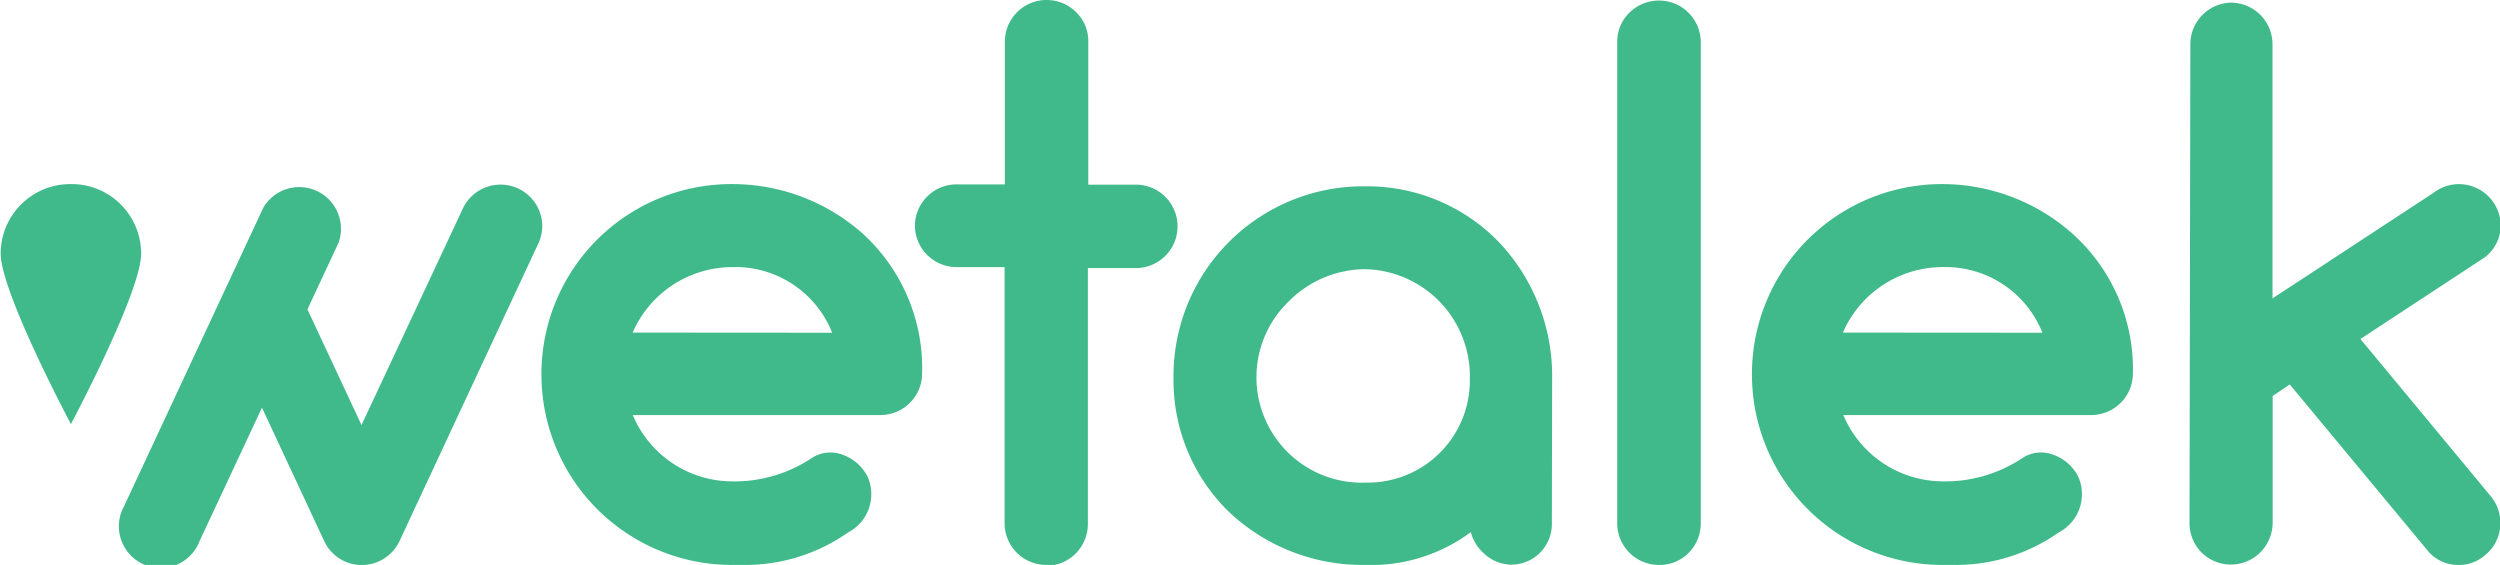
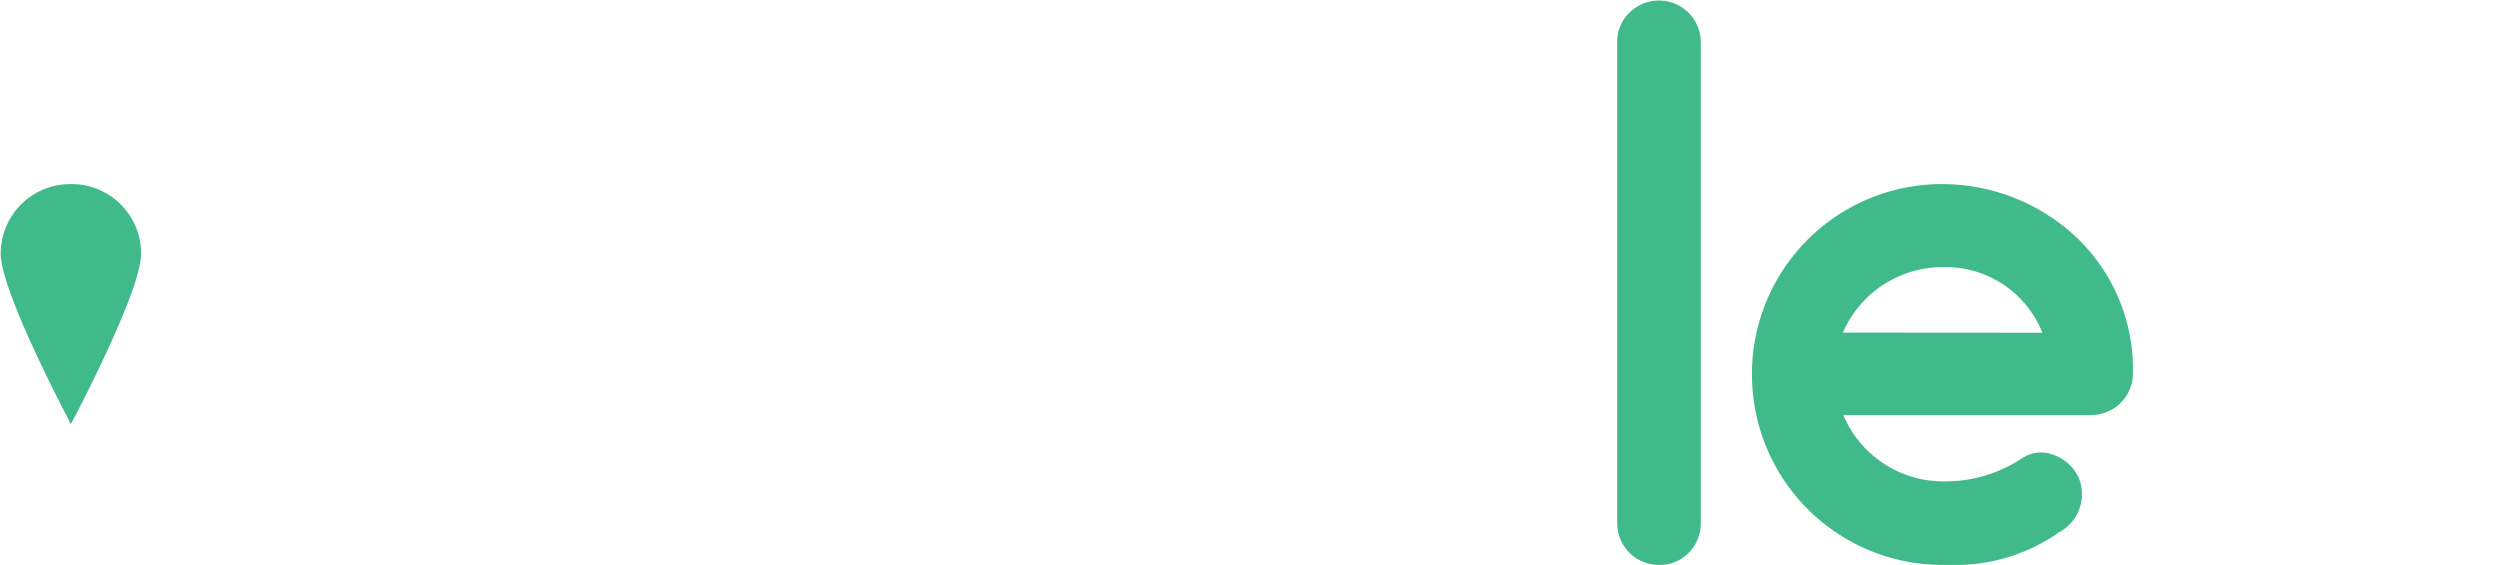
<svg xmlns="http://www.w3.org/2000/svg" viewBox="0 0 179.8 40.63">
  <defs>
    <style>.cls-1{fill:#40ba8b;}</style>
  </defs>
  <title>Asset 2</title>
  <g id="Layer_2" data-name="Layer 2">
    <g id="Layer_1-2" data-name="Layer 1">
-       <path class="cls-1" d="M62,16.76a14.12,14.12,0,0,0-9.31-3.52A13.66,13.66,0,0,0,38.94,26.93a13.7,13.7,0,0,0,13.69,13.7h.93A12.85,12.85,0,0,0,61,38.29a3.1,3.1,0,0,0,1.4-4,3.22,3.22,0,0,0-2-1.65,2.45,2.45,0,0,0-2,.29,10,10,0,0,1-5.76,1.69,7.77,7.77,0,0,1-7.13-4.77H63.32a3,3,0,0,0,3-3h0A13.09,13.09,0,0,0,62,16.76ZM45.5,23.92a7.83,7.83,0,0,1,7.14-4.71,7.49,7.49,0,0,1,7.21,4.72Z" />
      <path class="cls-1" d="M149,16.76a14.12,14.12,0,0,0-9.31-3.52A13.66,13.66,0,0,0,126,26.93a13.7,13.7,0,0,0,13.69,13.7h.93a12.85,12.85,0,0,0,7.45-2.34,3.1,3.1,0,0,0,1.4-4,3.21,3.21,0,0,0-2-1.65,2.43,2.43,0,0,0-2,.29,10,10,0,0,1-5.76,1.69,7.8,7.8,0,0,1-7.14-4.77h17.83a3,3,0,0,0,3-3h0A13.09,13.09,0,0,0,149,16.76Zm-16.46,7.16a7.83,7.83,0,0,1,7.14-4.71,7.5,7.5,0,0,1,7.21,4.72Z" />
-       <path class="cls-1" d="M75.25,40.63h0a3,3,0,0,1-3-3l0-18.42H68.8a3,3,0,0,1-3-3,3,3,0,0,1,3-2.95h3.47V3A3,3,0,0,1,75.2,0h.06a3,3,0,0,1,2.13.87A2.9,2.9,0,0,1,78.27,3l0,10.28h3.42a3,3,0,0,1,0,6H78.24l0,18.41a3,3,0,0,1-3,3Z" />
-       <path class="cls-1" d="M111.63,27.17a14,14,0,0,0-3.84-9.77,13.18,13.18,0,0,0-9.62-4h-.25A13.64,13.64,0,0,0,84.4,27.23a13.19,13.19,0,0,0,4,9.6,14,14,0,0,0,9.79,3.8,12,12,0,0,0,7.59-2.36,3.07,3.07,0,0,0,.91,1.5,2.94,2.94,0,0,0,1.92.84h.06a2.92,2.92,0,0,0,2.94-3ZM98.36,34.71h-.14a7.58,7.58,0,0,1-5.57-13,7.82,7.82,0,0,1,5.41-2.35h.13a7.7,7.7,0,0,1,7.52,7.87A7.34,7.34,0,0,1,98.36,34.71Z" />
      <path class="cls-1" d="M119.31,40.63h0a3,3,0,0,1-3-3V3a2.9,2.9,0,0,1,.88-2.09,3,3,0,0,1,2.13-.87,3,3,0,0,1,3,3V37.62a3,3,0,0,1-.87,2.14A2.92,2.92,0,0,1,119.31,40.63Z" />
-       <path class="cls-1" d="M176.85,40.63h0a2.82,2.82,0,0,1-2.31-1.1l-9.86-11.88-1.23.83V37.6a3.06,3.06,0,0,1-.9,2.14,3,3,0,0,1-4.21,0,3,3,0,0,1-.87-2.14l.06-34.45A3,3,0,0,1,160.39.19h.05a3,3,0,0,1,3,3l0,18.27L175,13.88a3,3,0,0,1,4.84,2.59,2.94,2.94,0,0,1-1.08,2l-9,5.91,9.41,11.35a3,3,0,0,1,.64,2.18,2.91,2.91,0,0,1-1.07,2A2.79,2.79,0,0,1,176.85,40.63Z" />
-       <path class="cls-1" d="M5.05,13.24a5,5,0,0,0-5,5c0,2.78,5.05,12.26,5.05,12.26s5.05-9.48,5.05-12.26A5,5,0,0,0,5.05,13.24Z" />
-       <path class="cls-1" d="M39,16.23a3,3,0,0,0-5.68-1.3h0L26,30.57l-3.89-8.32,2.24-4.79h0a3,3,0,0,0-5.41-2.53h0l-10,21.44a3,3,0,1,0,5.42,2.53l4.48-9.58,4.47,9.58h0a3,3,0,0,0,1.43,1.45,3,3,0,0,0,4-1.45l10-21.44h0A3,3,0,0,0,39,16.23Z" />
+       <path class="cls-1" d="M5.05,13.24a5,5,0,0,0-5,5c0,2.78,5.05,12.26,5.05,12.26s5.05-9.48,5.05-12.26A5,5,0,0,0,5.05,13.24" />
    </g>
  </g>
</svg>